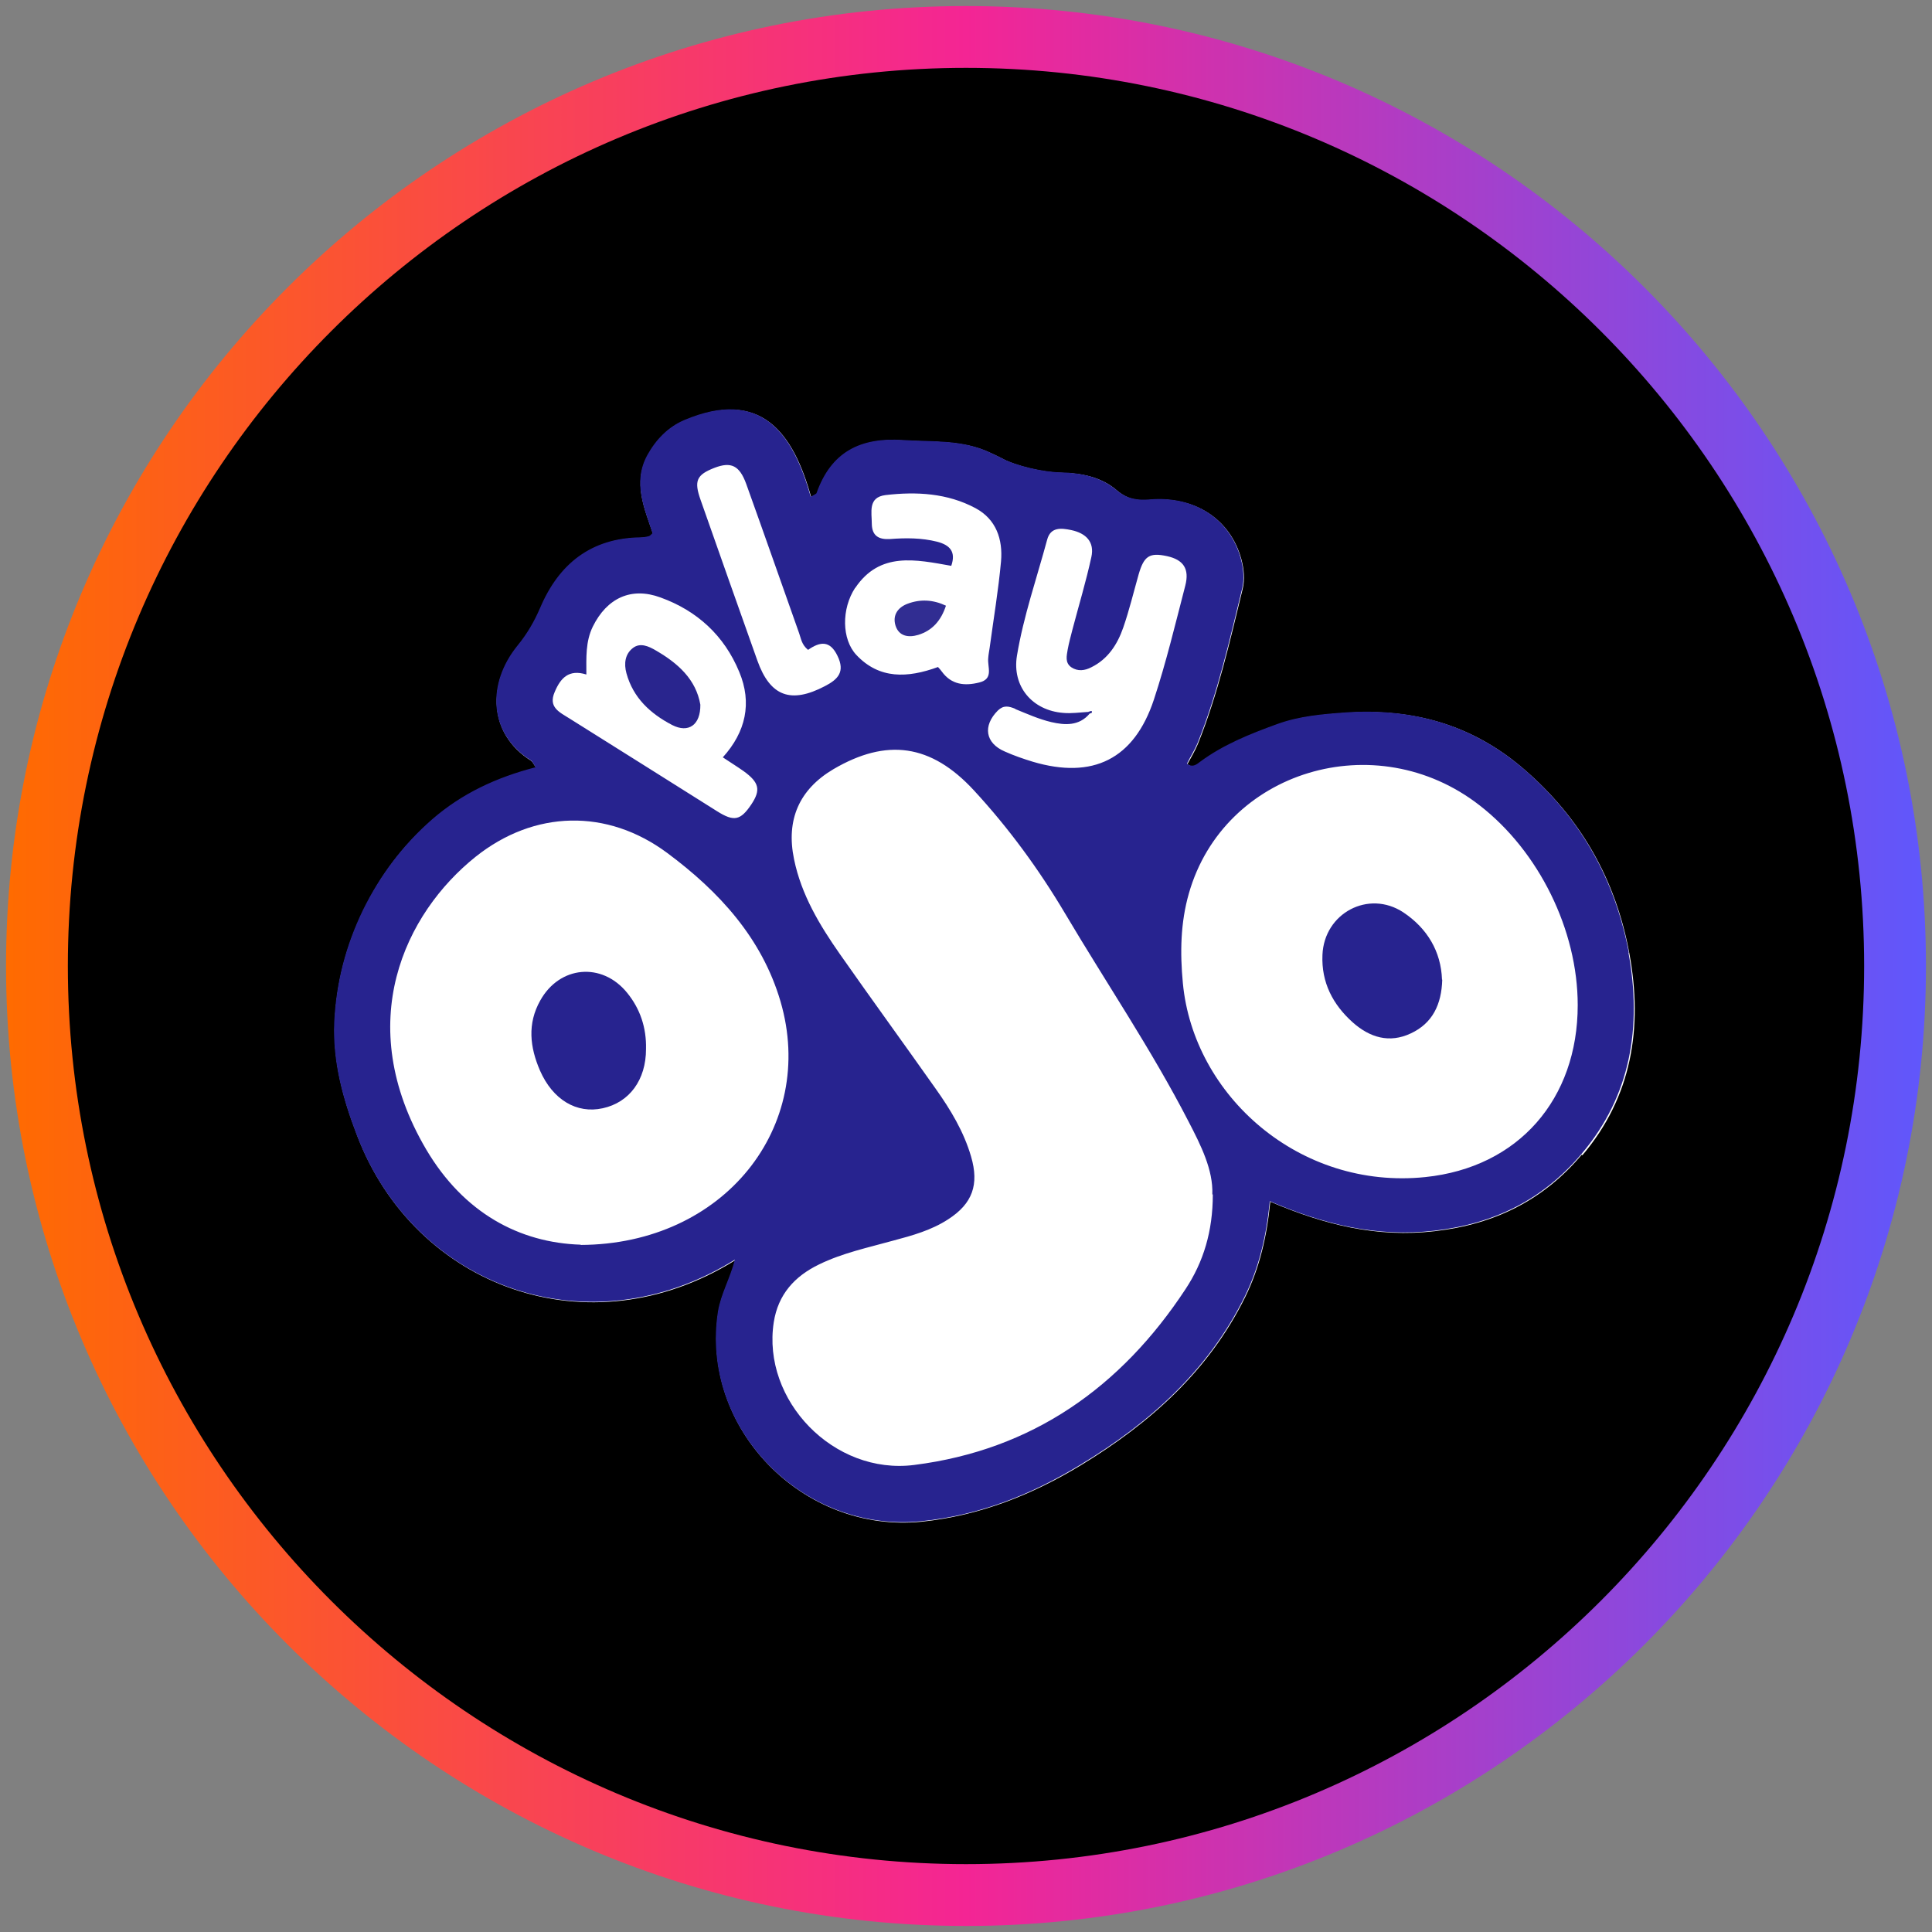
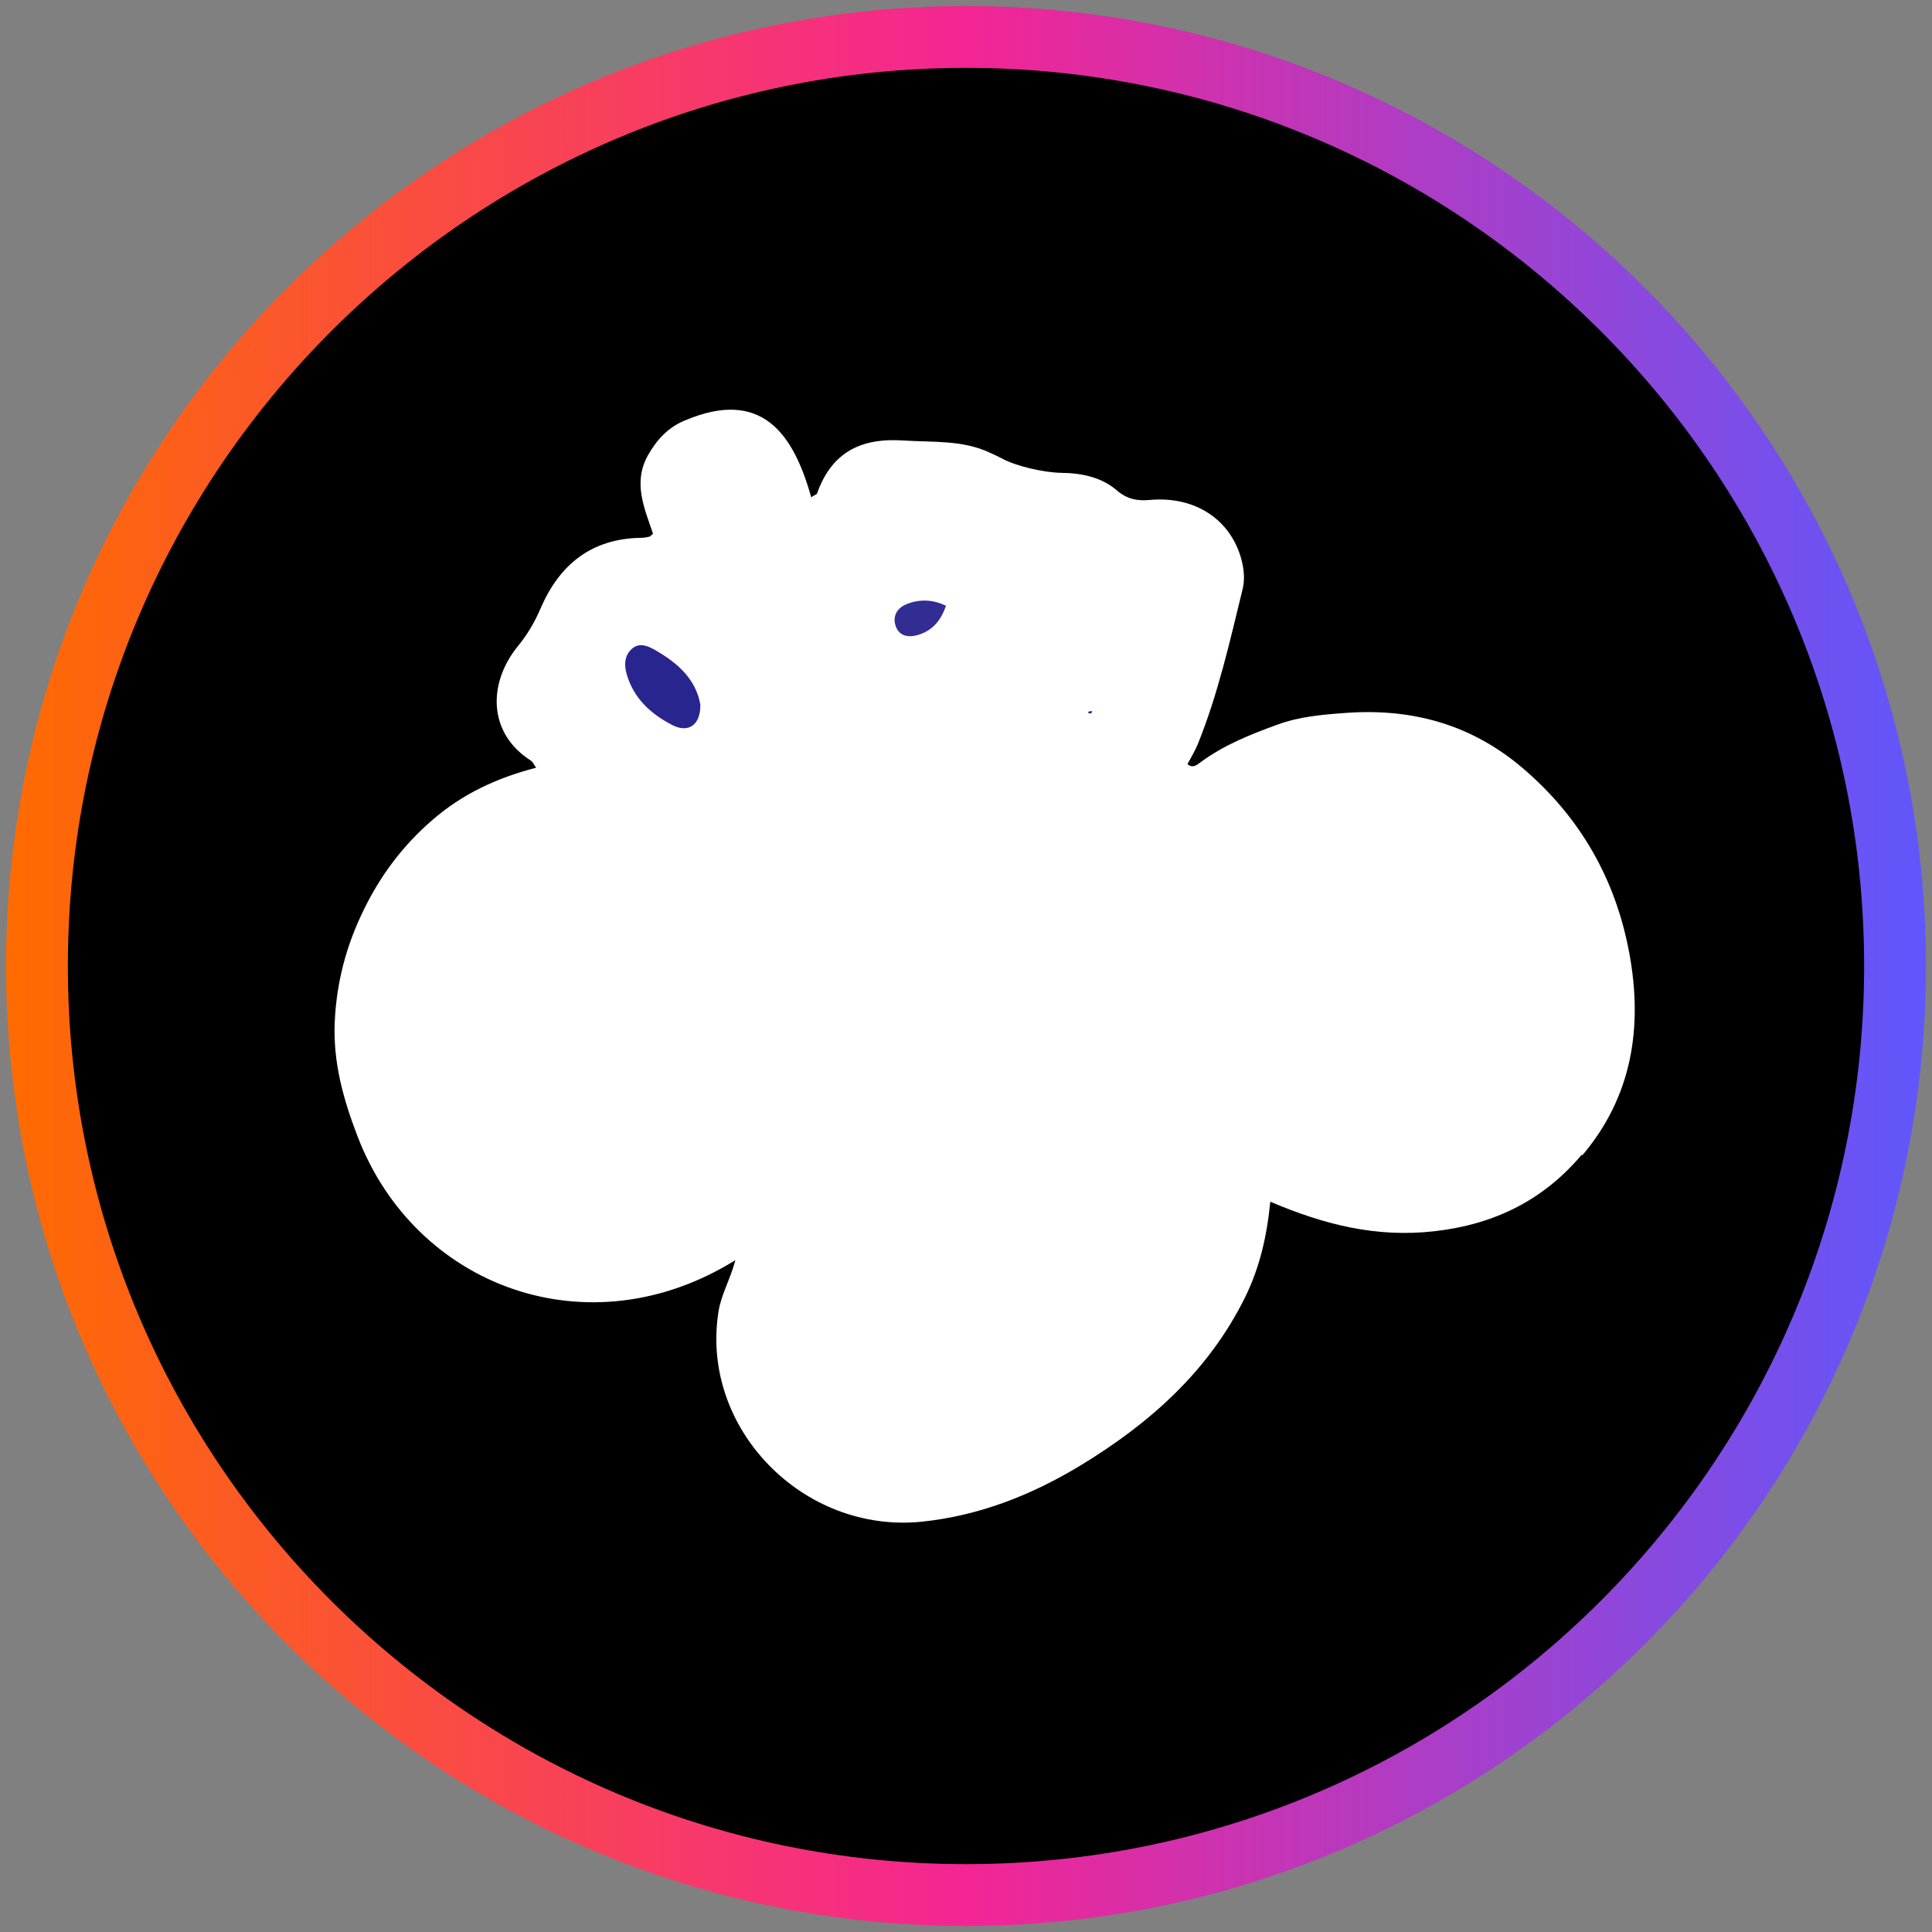
<svg xmlns="http://www.w3.org/2000/svg" height="80" viewBox="0 0 80 80" width="80">
  <rect x="0" y="0" width="80" height="80" fill="#808080" stroke="none" />
  <defs>
    <style>
      .cls-1 {
        fill: url(#linear-gradient);
      }

      .cls-1, .cls-2, .cls-3, .cls-4, .cls-5, .cls-6 {
        stroke-width: 0px;
      }

      .cls-3 {
        fill: #312d92;
      }

      .cls-4 {
        fill: #29258e;
      }

      .cls-5 {
        fill: #27238f;
      }

      .cls-6 {
        fill: #fff;
      }
    </style>
    <linearGradient gradientUnits="userSpaceOnUse" id="linear-gradient" x1=".25" x2="79.75" y1="40" y2="40">
      <stop offset="0" stop-color="#ff6b00" />
      <stop offset=".5" stop-color="#f42594" />
      <stop offset="1" stop-color="#5f57fc" />
    </linearGradient>
  </defs>
  <g data-name="circle frame" id="circle_frame">
    <g>
      <circle class="cls-2" cx="40" cy="40" r="38.47" />
      <path class="cls-1" d="M40,79.75C18.08,79.75.25,61.92.25,40S18.08.25,40,.25s39.75,17.83,39.75,39.75-17.83,39.75-39.75,39.75ZM40,2.81C19.49,2.81,2.81,19.49,2.81,40s16.68,37.19,37.19,37.19,37.19-16.68,37.19-37.19S60.51,2.81,40,2.81Z" />
    </g>
  </g>
  <g data-name="play ojo" id="play_ojo">
    <g>
      <path class="cls-6" d="M65.5,47.81c-1.57,1.86-3.57,2.88-6.08,3.17-2.42.28-4.59-.27-6.82-1.22-.14,1.43-.44,2.73-1.04,3.95-1.51,3.06-3.94,5.22-6.8,6.96-2.03,1.23-4.19,2.09-6.59,2.34-4.93.5-9.18-3.88-8.42-8.69.11-.72.49-1.34.7-2.14-6.09,3.79-13.27,1.1-15.65-5.14-.58-1.51-1.01-3.04-.94-4.7.07-1.64.47-3.17,1.19-4.64.7-1.45,1.64-2.7,2.86-3.75,1.23-1.07,2.66-1.74,4.29-2.16-.1-.14-.14-.24-.21-.29-1.79-1.13-1.8-3.21-.54-4.75.4-.49.69-.99.94-1.57.78-1.81,2.11-2.88,4.15-2.91.12,0,.24-.02.35-.05.04,0,.07-.06.15-.12-.35-1.04-.84-2.1-.22-3.23.36-.65.85-1.18,1.54-1.46,3.14-1.33,4.48.49,5.23,3.18.17-.11.23-.12.24-.15.6-1.7,1.8-2.32,3.58-2.2,1.22.08,2.45-.03,3.59.51.15.07.31.14.46.22.61.34,1.78.6,2.5.61.83.01,1.66.18,2.29.73.44.37.85.44,1.38.39,1.86-.16,3.32.81,3.77,2.45.11.41.15.83.06,1.22-.53,2.17-1.02,4.36-1.86,6.44-.12.29-.28.55-.43.83.21.18.37.05.52-.06.98-.73,2.09-1.17,3.22-1.58.91-.33,1.85-.41,2.82-.48,2.77-.2,5.23.49,7.35,2.31,2.37,2.03,3.83,4.6,4.39,7.66.56,3.05.11,5.92-1.95,8.35Z" />
-       <path class="cls-5" d="M67.45,39.47c-.57-3.06-2.02-5.63-4.39-7.66-2.12-1.81-4.57-2.5-7.35-2.31-.97.07-1.91.15-2.82.48-1.13.41-2.24.85-3.22,1.58-.14.11-.31.23-.52.06.14-.28.31-.55.43-.83.84-2.08,1.33-4.27,1.86-6.44.09-.38.05-.81-.06-1.22-.45-1.64-1.91-2.61-3.77-2.45-.53.04-.94-.02-1.38-.39-.64-.54-1.46-.71-2.29-.73-.72-.01-1.89-.27-2.5-.61-.15-.08-.3-.14-.46-.22-1.15-.54-2.38-.43-3.59-.51-1.78-.12-2.98.5-3.58,2.2-.01.03-.07.05-.24.15-.75-2.69-2.09-4.5-5.23-3.18-.68.29-1.18.81-1.54,1.46-.61,1.13-.12,2.19.22,3.23-.07.06-.11.11-.15.12-.11.03-.23.05-.35.05-2.05.03-3.38,1.1-4.15,2.91-.25.58-.54,1.08-.94,1.57-1.26,1.55-1.24,3.62.54,4.75.07.04.11.14.21.29-1.63.42-3.06,1.09-4.29,2.16-1.21,1.06-2.15,2.31-2.86,3.75-.71,1.47-1.11,3-1.19,4.64-.07,1.66.36,3.19.94,4.7,2.38,6.24,9.56,8.93,15.65,5.14-.21.8-.58,1.42-.7,2.14-.76,4.81,3.49,9.19,8.42,8.69,2.4-.24,4.55-1.1,6.59-2.34,2.86-1.73,5.29-3.9,6.8-6.96.6-1.22.9-2.52,1.04-3.95,2.22.95,4.4,1.5,6.82,1.22,2.51-.29,4.5-1.31,6.08-3.17,2.06-2.42,2.51-5.29,1.95-8.35ZM42.04,29.36c.49.2.98.42,1.49.54.56.13,1.15.17,1.59-.35-.02-.02-.05-.05-.08-.07-.34.02-.67.07-1.01.04-1.29-.1-2.13-1.1-1.92-2.37.27-1.63.82-3.21,1.25-4.8.14-.53.57-.49,1-.4.61.13.97.49.83,1.12-.22,1.01-.52,2-.78,2.99-.07.28-.15.56-.2.84-.04.25-.12.54.15.73.27.18.56.14.83,0,.69-.34,1.08-.95,1.32-1.64.25-.72.43-1.47.64-2.21.22-.76.45-.91,1.18-.75.67.15.93.52.75,1.22-.41,1.58-.79,3.17-1.3,4.72-.82,2.47-2.53,3.31-5.02,2.57-.39-.12-.77-.25-1.15-.42-.82-.35-.92-1.07-.29-1.7.24-.23.45-.18.72-.07ZM35.41,24.35c1.02-1.52,2.51-1.18,3.98-.92.2-.58-.05-.86-.59-1-.64-.16-1.29-.16-1.94-.11-.47.03-.75-.13-.76-.62,0-.49-.17-1.11.57-1.2,1.28-.15,2.56-.08,3.72.54.86.46,1.14,1.29,1.06,2.21-.11,1.2-.31,2.38-.47,3.57-.02.14-.05.28-.06.43-.04.37.24.86-.37,1.01-.6.15-1.15.1-1.55-.45-.04-.06-.09-.11-.16-.19-1.26.46-2.43.51-3.38-.5-.61-.65-.62-1.91-.05-2.78ZM29.59,19.37c.68-.26,1.03-.1,1.31.67.74,2.06,1.46,4.12,2.19,6.18.08.22.1.47.37.69.5-.35.91-.4,1.22.25.32.66.02.97-.52,1.25-1.41.74-2.27.43-2.8-1.06-.79-2.21-1.57-4.44-2.35-6.65-.28-.79-.17-1.04.58-1.33ZM22.97,28.65c.24-.57.58-.95,1.31-.72,0-.7-.04-1.36.27-1.99.58-1.17,1.58-1.65,2.8-1.2,1.52.55,2.64,1.58,3.26,3.08.54,1.29.27,2.49-.68,3.54.3.2.59.38.86.57.65.47.72.78.32,1.38-.45.67-.72.72-1.42.28-2.03-1.28-4.07-2.56-6.11-3.84-.41-.26-.89-.46-.61-1.1ZM24.05,51.54c-2.55-.08-4.85-1.32-6.4-3.94-3.09-5.25-.87-9.79,2.04-12.12,2.43-1.94,5.45-2.01,7.94-.16,2.14,1.59,3.92,3.52,4.69,6.15,1.51,5.17-2.33,10.06-8.28,10.08ZM50.22,49.46c0,1.53-.39,2.8-1.13,3.92-2.67,4.06-6.34,6.66-11.23,7.28-3.34.43-6.32-2.68-5.82-5.91.18-1.15.86-1.9,1.87-2.39.98-.48,2.04-.7,3.08-.99.79-.21,1.58-.43,2.27-.88,1.01-.65,1.29-1.44.95-2.6-.3-1.03-.85-1.94-1.46-2.8-1.32-1.87-2.66-3.71-3.97-5.58-.84-1.2-1.6-2.46-1.9-3.93-.34-1.63.21-2.89,1.63-3.73,2.2-1.29,4.04-1.05,5.82.88,1.44,1.56,2.69,3.27,3.77,5.09,1.7,2.87,3.58,5.64,5.11,8.61.52,1,1.03,2.02.99,3.03ZM59.02,48.74c-5.21.54-9.6-3.37-10.04-8.03-.12-1.26-.1-2.5.25-3.72,1.45-5.08,7.74-6.99,12.04-3.64,2.45,1.9,4.06,5.16,4.06,8.27,0,3.89-2.45,6.72-6.31,7.12Z" />
-       <path class="cls-5" d="M26.75,43.44c0,1.28-.69,2.21-1.79,2.45-1.08.24-2.07-.35-2.6-1.56-.42-.97-.53-1.94.01-2.9.8-1.44,2.55-1.6,3.59-.33.55.67.81,1.46.79,2.33Z" />
      <path class="cls-5" d="M45.04,29.48c.06-.01.15-.05.16-.04.05.09-.03.09-.09.11-.02-.02-.05-.05-.07-.07h0Z" />
      <path class="cls-4" d="M29,29.18c.01.84-.49,1.19-1.17.84-.9-.47-1.61-1.12-1.89-2.14-.11-.4-.06-.8.27-1.05.3-.23.65-.07.94.1.92.53,1.67,1.2,1.85,2.25h0Z" />
      <path class="cls-3" d="M39.17,25.08c-.2.61-.56,1.03-1.15,1.21-.4.12-.8.06-.94-.39-.13-.43.1-.75.5-.9.53-.2,1.06-.17,1.59.08Z" />
-       <path class="cls-5" d="M59.72,40.57c-.03,1.02-.4,1.8-1.3,2.22-.89.42-1.7.17-2.4-.45-.83-.74-1.31-1.66-1.26-2.8.07-1.73,1.91-2.71,3.35-1.76.99.66,1.56,1.62,1.6,2.78h0Z" />
    </g>
  </g>
</svg>